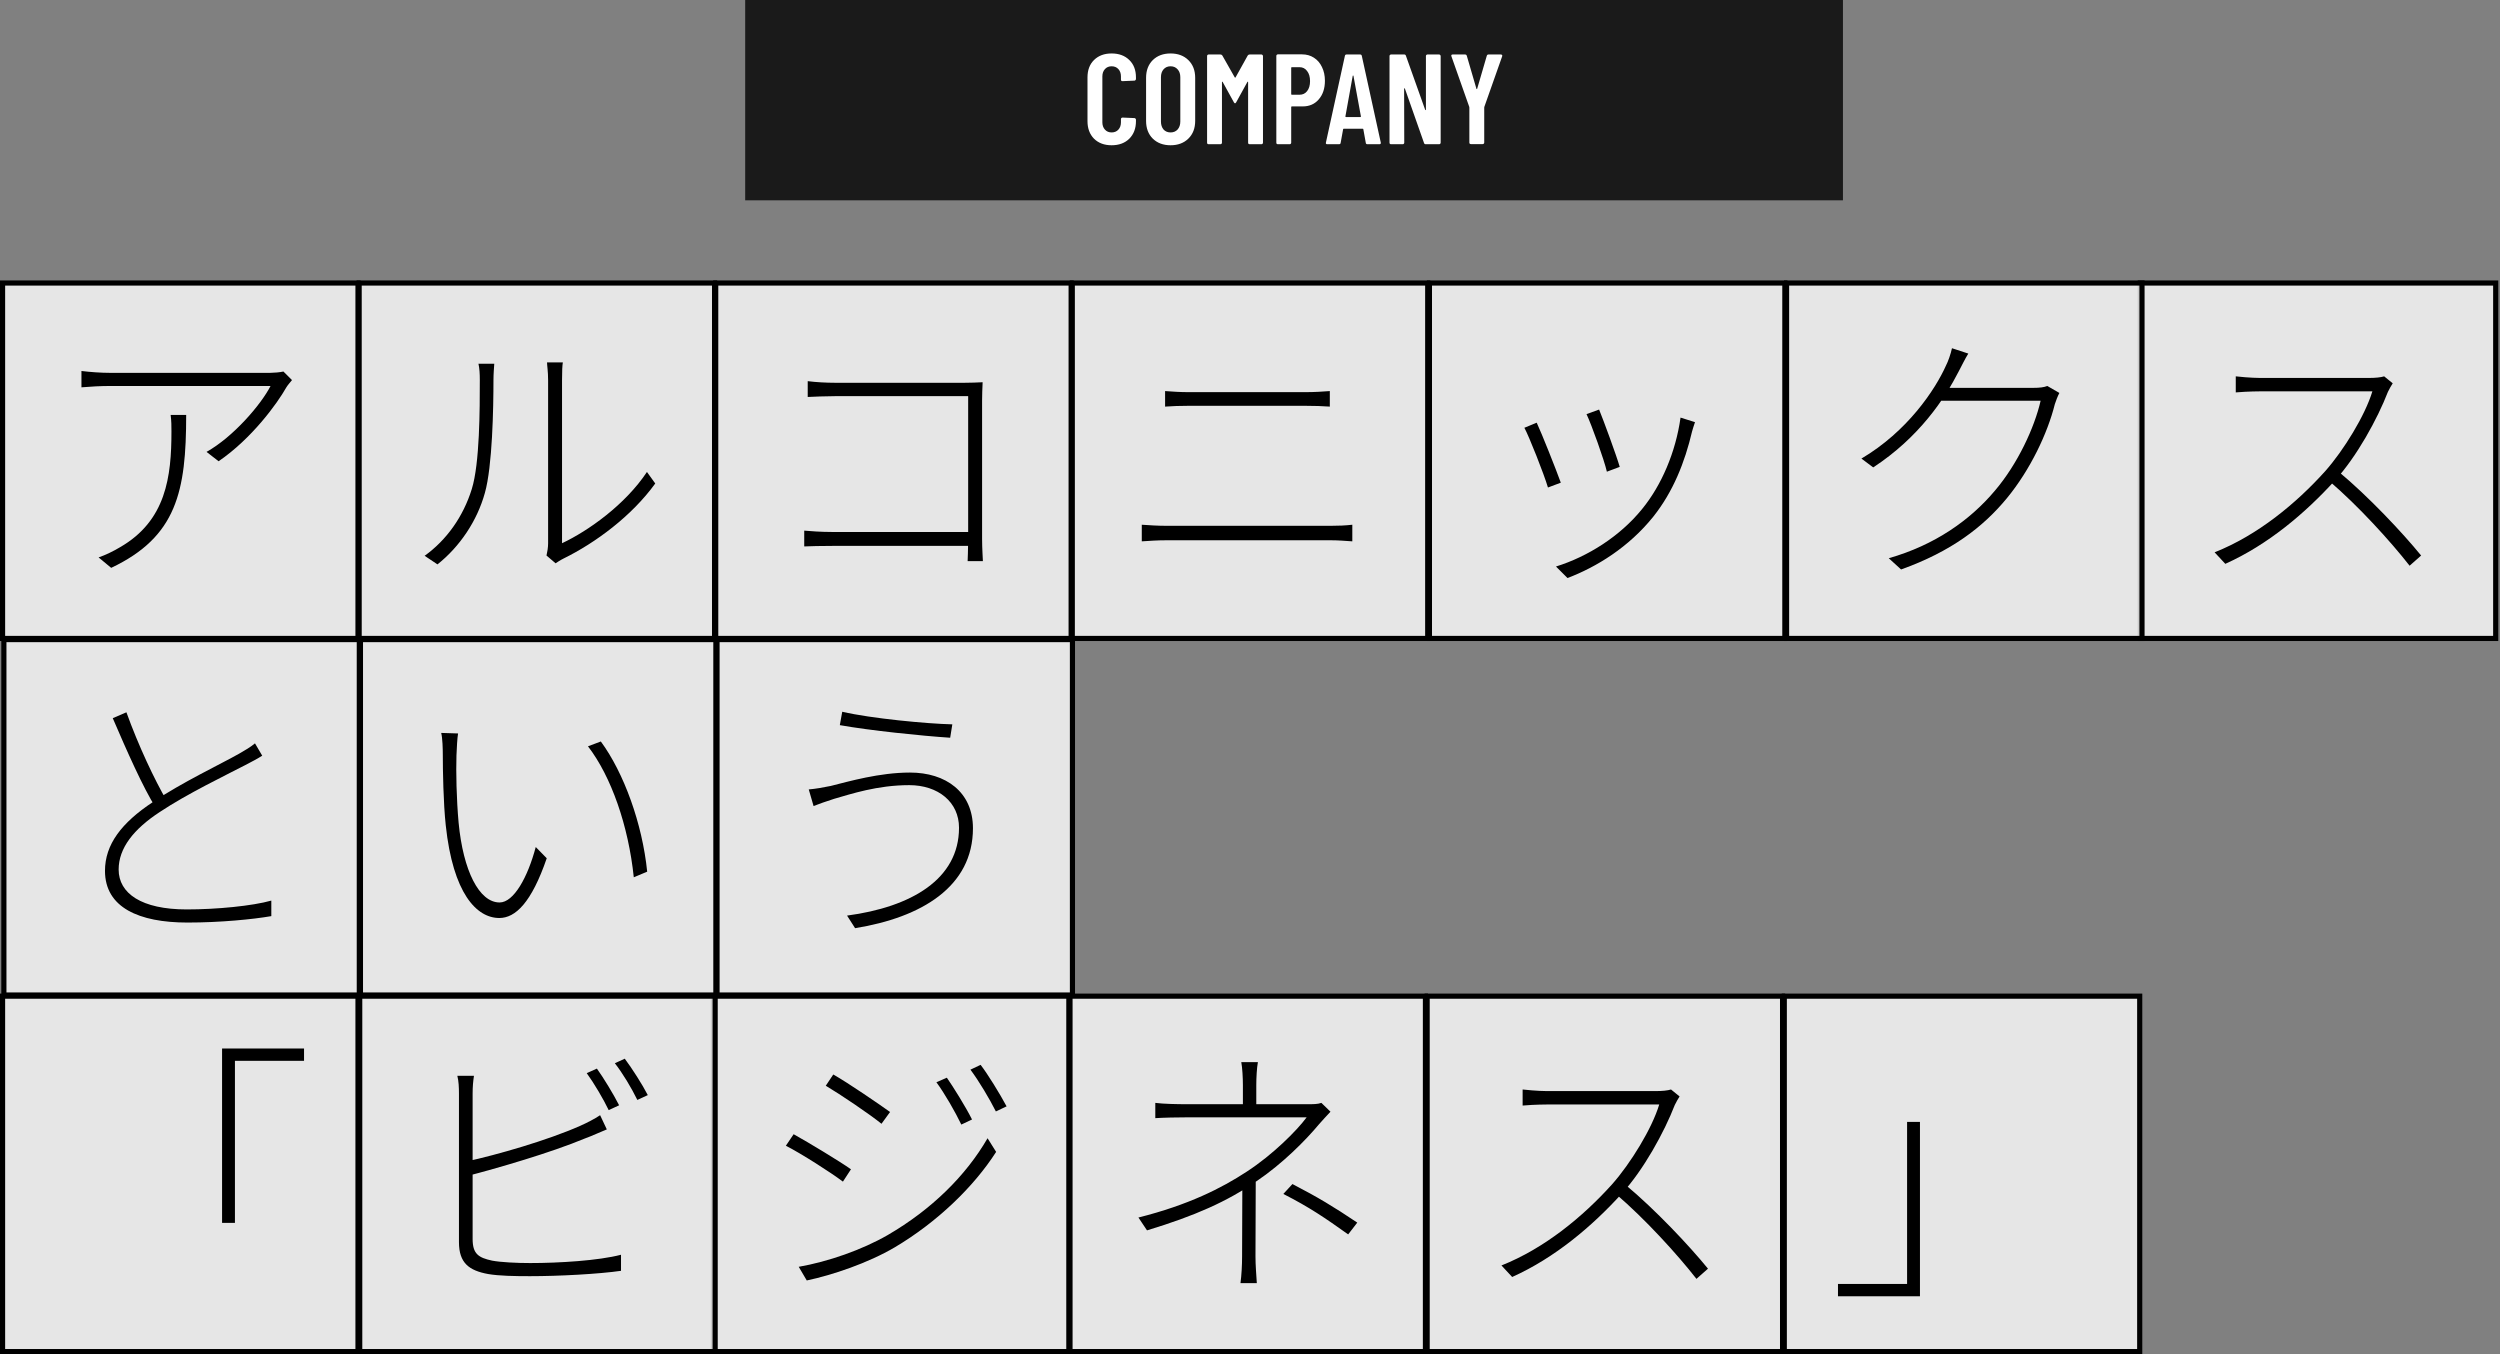
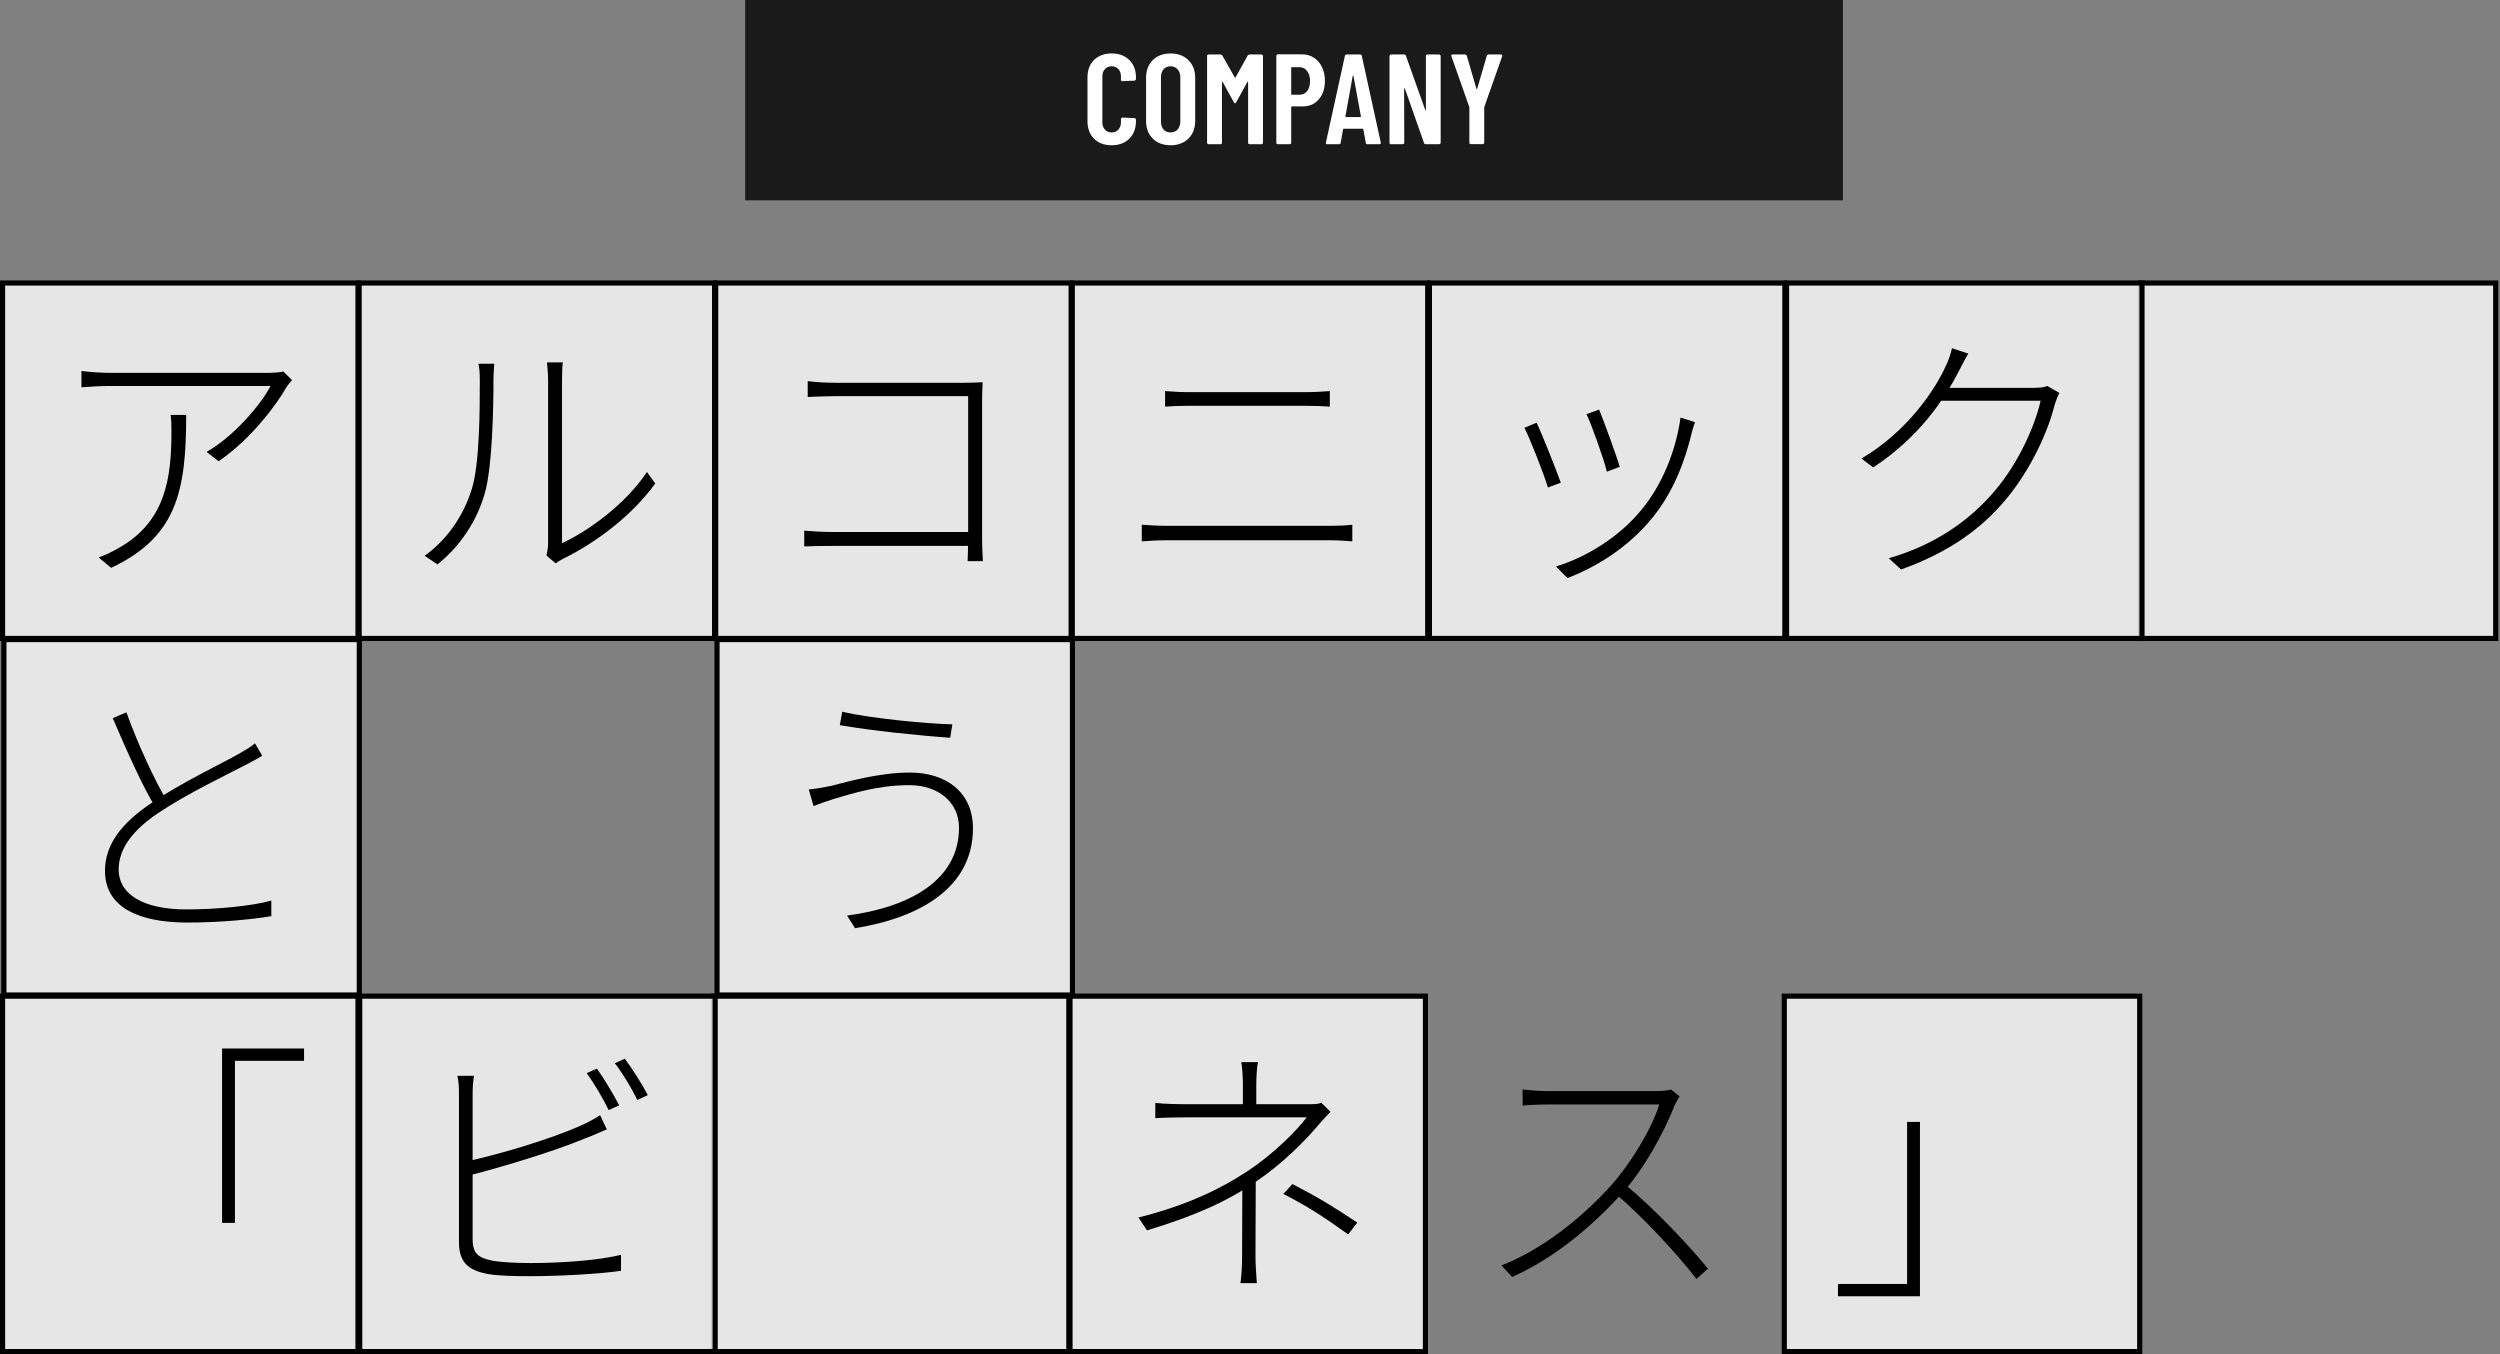
<svg xmlns="http://www.w3.org/2000/svg" width="312" height="169" viewBox="0 0 312 169" fill="none">
  <rect x="0" y="0" width="312" height="169" fill="#808080" stroke="none" />
  <rect x="93" width="137" height="25" fill="black" fill-opacity="0.8" />
  <path d="M138.727 18.128C137.82 18.128 137.09 17.856 136.535 17.312C135.991 16.757 135.719 16.027 135.719 15.12V9.664C135.719 8.747 135.991 8.021 136.535 7.488C137.09 6.944 137.82 6.672 138.727 6.672C139.644 6.672 140.38 6.944 140.935 7.488C141.49 8.021 141.767 8.747 141.767 9.664V9.856C141.767 9.909 141.746 9.957 141.703 10C141.671 10.043 141.628 10.064 141.575 10.064L140.087 10.128C139.959 10.128 139.895 10.064 139.895 9.936V9.536C139.895 9.163 139.788 8.859 139.575 8.624C139.362 8.389 139.079 8.272 138.727 8.272C138.386 8.272 138.108 8.389 137.895 8.624C137.682 8.859 137.575 9.163 137.575 9.536V15.264C137.575 15.637 137.682 15.941 137.895 16.176C138.108 16.411 138.386 16.528 138.727 16.528C139.079 16.528 139.362 16.411 139.575 16.176C139.788 15.941 139.895 15.637 139.895 15.264V14.864C139.895 14.811 139.911 14.768 139.943 14.736C139.986 14.693 140.034 14.672 140.087 14.672L141.575 14.736C141.628 14.736 141.671 14.757 141.703 14.8C141.746 14.832 141.767 14.875 141.767 14.928V15.12C141.767 16.027 141.49 16.757 140.935 17.312C140.38 17.856 139.644 18.128 138.727 18.128ZM146.087 18.128C145.17 18.128 144.429 17.851 143.863 17.296C143.309 16.741 143.031 16.005 143.031 15.088V9.712C143.031 8.795 143.309 8.059 143.863 7.504C144.429 6.949 145.17 6.672 146.087 6.672C147.005 6.672 147.746 6.949 148.311 7.504C148.877 8.059 149.159 8.795 149.159 9.712V15.088C149.159 16.005 148.877 16.741 148.311 17.296C147.746 17.851 147.005 18.128 146.087 18.128ZM146.087 16.528C146.45 16.528 146.743 16.405 146.967 16.16C147.191 15.904 147.303 15.573 147.303 15.168V9.632C147.303 9.227 147.191 8.901 146.967 8.656C146.743 8.4 146.45 8.272 146.087 8.272C145.725 8.272 145.431 8.4 145.207 8.656C144.994 8.901 144.887 9.227 144.887 9.632V15.168C144.887 15.573 144.994 15.904 145.207 16.16C145.431 16.405 145.725 16.528 146.087 16.528ZM155.716 6.928C155.769 6.843 155.849 6.8 155.956 6.8H157.428C157.481 6.8 157.524 6.821 157.556 6.864C157.599 6.896 157.62 6.939 157.62 6.992V17.808C157.62 17.861 157.599 17.909 157.556 17.952C157.524 17.984 157.481 18 157.428 18H155.956C155.903 18 155.855 17.984 155.812 17.952C155.78 17.909 155.764 17.861 155.764 17.808V10.256C155.764 10.213 155.753 10.192 155.732 10.192C155.711 10.192 155.689 10.208 155.668 10.24L154.276 12.768C154.223 12.853 154.175 12.896 154.132 12.896C154.089 12.896 154.041 12.853 153.988 12.768L152.596 10.24C152.575 10.208 152.553 10.192 152.532 10.192C152.511 10.192 152.5 10.213 152.5 10.256V17.808C152.5 17.861 152.479 17.909 152.436 17.952C152.404 17.984 152.361 18 152.308 18H150.836C150.783 18 150.735 17.984 150.692 17.952C150.66 17.909 150.644 17.861 150.644 17.808V6.992C150.644 6.939 150.66 6.896 150.692 6.864C150.735 6.821 150.783 6.8 150.836 6.8H152.308C152.415 6.8 152.495 6.843 152.548 6.928L154.1 9.664C154.132 9.707 154.164 9.707 154.196 9.664L155.716 6.928ZM162.486 6.784C163.051 6.784 163.547 6.923 163.974 7.2C164.411 7.477 164.747 7.867 164.982 8.368C165.227 8.869 165.35 9.44 165.35 10.08C165.35 11.04 165.094 11.813 164.582 12.4C164.08 12.987 163.414 13.28 162.582 13.28H161.222C161.168 13.28 161.142 13.307 161.142 13.36V17.808C161.142 17.861 161.12 17.909 161.078 17.952C161.046 17.984 161.003 18 160.95 18H159.478C159.424 18 159.376 17.984 159.334 17.952C159.302 17.909 159.286 17.861 159.286 17.808V6.976C159.286 6.923 159.302 6.88 159.334 6.848C159.376 6.805 159.424 6.784 159.478 6.784H162.486ZM162.182 11.824C162.576 11.824 162.891 11.675 163.126 11.376C163.371 11.067 163.494 10.651 163.494 10.128C163.494 9.595 163.371 9.173 163.126 8.864C162.891 8.544 162.576 8.384 162.182 8.384H161.222C161.168 8.384 161.142 8.411 161.142 8.464V11.744C161.142 11.797 161.168 11.824 161.222 11.824H162.182ZM170.658 18C170.53 18 170.461 17.941 170.45 17.824L170.146 16.144C170.146 16.091 170.114 16.064 170.05 16.064H167.714C167.65 16.064 167.618 16.091 167.618 16.144L167.314 17.824C167.303 17.941 167.234 18 167.106 18H165.65C165.501 18 165.442 17.931 165.474 17.792L167.842 6.976C167.863 6.859 167.933 6.8 168.05 6.8H169.746C169.863 6.8 169.933 6.859 169.954 6.976L172.322 17.792V17.856C172.322 17.952 172.263 18 172.146 18H170.658ZM167.906 14.528C167.895 14.581 167.922 14.608 167.986 14.608H169.762C169.826 14.608 169.853 14.581 169.842 14.528L168.914 9.472C168.903 9.44 168.887 9.424 168.866 9.424C168.845 9.424 168.829 9.44 168.818 9.472L167.906 14.528ZM177.955 6.992C177.955 6.939 177.971 6.896 178.003 6.864C178.046 6.821 178.094 6.8 178.147 6.8H179.603C179.656 6.8 179.699 6.821 179.731 6.864C179.774 6.896 179.795 6.939 179.795 6.992V17.808C179.795 17.861 179.774 17.909 179.731 17.952C179.699 17.984 179.656 18 179.603 18H177.923C177.816 18 177.747 17.947 177.715 17.84L175.331 11.056C175.32 11.024 175.299 11.013 175.267 11.024C175.246 11.024 175.235 11.04 175.235 11.072L175.251 17.808C175.251 17.861 175.23 17.909 175.187 17.952C175.155 17.984 175.112 18 175.059 18H173.603C173.55 18 173.502 17.984 173.459 17.952C173.427 17.909 173.411 17.861 173.411 17.808V6.992C173.411 6.939 173.427 6.896 173.459 6.864C173.502 6.821 173.55 6.8 173.603 6.8H175.251C175.358 6.8 175.427 6.853 175.459 6.96L177.859 13.696C177.87 13.728 177.886 13.744 177.907 13.744C177.939 13.733 177.955 13.712 177.955 13.68V6.992ZM183.568 17.984C183.515 17.984 183.467 17.968 183.424 17.936C183.392 17.893 183.376 17.845 183.376 17.792V13.424L183.36 13.328L181.136 7.024C181.126 7.003 181.12 6.976 181.12 6.944C181.12 6.848 181.179 6.8 181.296 6.8H182.832C182.95 6.8 183.024 6.853 183.056 6.96L184.256 11.072C184.267 11.104 184.283 11.12 184.304 11.12C184.326 11.12 184.342 11.104 184.352 11.072L185.552 6.96C185.584 6.853 185.659 6.8 185.776 6.8H187.312C187.376 6.8 187.424 6.821 187.456 6.864C187.488 6.896 187.494 6.949 187.472 7.024L185.248 13.328L185.232 13.424V17.792C185.232 17.845 185.211 17.893 185.168 17.936C185.136 17.968 185.094 17.984 185.04 17.984H183.568Z" fill="white" />
  <rect x="0.321" y="35.321" width="44.357" height="44.357" fill="white" fill-opacity="0.8" stroke="black" stroke-width="0.643" />
  <rect x="267.107" y="35.321" width="44.357" height="44.357" fill="white" fill-opacity="0.8" stroke="black" stroke-width="0.643" />
  <rect x="44.821" y="35.321" width="44.357" height="44.357" fill="white" fill-opacity="0.8" stroke="black" stroke-width="0.643" />
  <rect x="0.484" y="79.821" width="44.357" height="44.357" fill="white" fill-opacity="0.8" stroke="black" stroke-width="0.643" />
  <rect x="89.321" y="35.321" width="44.357" height="44.357" fill="white" fill-opacity="0.8" stroke="black" stroke-width="0.643" />
-   <rect x="44.984" y="79.821" width="44.357" height="44.357" fill="white" fill-opacity="0.8" stroke="black" stroke-width="0.643" />
  <rect x="89.035" y="124.321" width="44.357" height="44.357" fill="white" fill-opacity="0.8" stroke="black" stroke-width="0.643" />
  <rect x="133.821" y="35.321" width="44.357" height="44.357" fill="white" fill-opacity="0.8" stroke="black" stroke-width="0.643" />
  <rect x="89.484" y="79.821" width="44.357" height="44.357" fill="white" fill-opacity="0.8" stroke="black" stroke-width="0.643" />
  <rect x="133.536" y="124.321" width="44.357" height="44.357" fill="white" fill-opacity="0.8" stroke="black" stroke-width="0.643" />
  <rect x="178.393" y="35.321" width="44.357" height="44.357" fill="white" fill-opacity="0.8" stroke="black" stroke-width="0.643" />
  <rect x="0.321" y="124.321" width="44.357" height="44.357" fill="white" fill-opacity="0.8" stroke="black" stroke-width="0.643" />
-   <rect x="178.107" y="124.321" width="44.357" height="44.357" fill="white" fill-opacity="0.8" stroke="black" stroke-width="0.643" />
  <rect x="222.964" y="35.321" width="44.357" height="44.357" fill="white" fill-opacity="0.8" stroke="black" stroke-width="0.643" />
  <rect x="44.894" y="124.321" width="44.357" height="44.357" fill="white" fill-opacity="0.8" stroke="black" stroke-width="0.643" />
  <rect x="222.679" y="124.321" width="44.357" height="44.357" fill="white" fill-opacity="0.8" stroke="black" stroke-width="0.643" />
  <path d="M36.44 47.436L35.37 46.366C34.969 46.466 34.133 46.533 33.699 46.533C31.526 46.533 15.079 46.533 13.775 46.533C12.605 46.533 11.235 46.433 10.165 46.299V48.338C11.301 48.238 12.605 48.171 13.775 48.171C15.045 48.171 31.258 48.171 33.765 48.171C32.562 50.511 29.119 54.523 25.776 56.395L27.28 57.565C31.392 54.757 34.568 50.411 35.738 48.338C35.938 48.004 36.239 47.703 36.44 47.436ZM23.235 51.781H21.297C21.397 52.55 21.397 53.219 21.397 53.854C21.397 59.503 20.728 64.986 14.979 68.295C14.21 68.763 13.107 69.298 12.304 69.565L13.875 70.869C22.065 66.991 23.235 61.309 23.235 51.781Z" fill="black" />
-   <path d="M298.612 47.837L297.543 46.968C297.108 47.101 296.473 47.168 295.604 47.168C294.467 47.168 283.101 47.168 282.065 47.168C280.995 47.168 279.19 47.001 279.023 46.968V48.973C279.157 48.94 280.962 48.84 282.065 48.84C283.035 48.84 295.002 48.84 296.072 48.84C295.169 51.848 292.495 56.194 290.188 58.801C286.545 62.846 281.764 66.791 276.382 68.93L277.719 70.368C283.068 67.961 287.681 64.05 291.392 59.971C294.099 57.03 296.707 52.283 298.011 48.907C298.144 48.606 298.479 48.037 298.612 47.837ZM291.826 58.835L290.656 60.005C294.3 63.114 298.345 67.56 300.718 70.602L302.156 69.331C299.816 66.457 295.57 61.944 291.826 58.835Z" fill="black" />
  <path d="M68.203 69.331L69.34 70.301C69.541 70.167 69.875 69.933 70.343 69.699C74.287 67.76 78.834 64.417 81.775 60.339L80.739 58.902C78.031 62.98 73.418 66.256 70.142 67.794C70.142 67.393 70.142 49.207 70.142 47.469C70.142 46.333 70.176 45.597 70.243 45.229H68.27C68.27 45.597 68.404 46.333 68.404 47.469C68.404 49.207 68.404 66.39 68.404 67.794C68.404 68.329 68.304 68.897 68.203 69.331ZM52.993 69.365L54.598 70.435C57.373 68.228 59.545 65.019 60.515 61.509C61.451 58.2 61.585 50.946 61.585 47.402C61.585 46.667 61.651 45.931 61.685 45.397H59.713C59.846 45.998 59.88 46.667 59.88 47.436C59.88 50.979 59.88 57.832 58.877 61.041C57.807 64.484 55.735 67.393 52.993 69.365Z" fill="black" />
  <path d="M32.725 94.309L31.822 92.771C31.22 93.273 30.619 93.607 29.816 94.075C27.577 95.345 22.629 97.685 19.086 100.092C15.141 102.7 13.102 105.407 13.102 108.683C13.102 113.263 17.348 115.135 23.398 115.135C27.476 115.135 31.555 114.734 33.861 114.333V112.394C31.488 113.063 27.042 113.497 23.298 113.497C17.648 113.497 14.807 111.491 14.807 108.516C14.807 105.842 16.679 103.469 19.955 101.329C23.365 99.056 28.245 96.716 30.619 95.479C31.454 95.045 32.156 94.677 32.725 94.309ZM15.776 88.894L14.072 89.629C15.81 93.674 17.849 98.287 19.453 100.828L20.824 99.959C19.286 97.318 17.281 93.072 15.776 88.894Z" fill="black" />
  <path d="M100.803 47.569V49.542C101.505 49.508 103.076 49.441 104.213 49.441H120.827V67.393C120.827 68.563 120.76 69.833 120.76 70.033H122.665C122.665 69.833 122.565 68.462 122.565 67.225V50.01C122.565 49.341 122.598 48.439 122.632 47.703C121.93 47.737 121.161 47.77 120.425 47.77H104.179C103.143 47.77 101.839 47.703 100.803 47.569ZM100.368 66.223V68.195C101.171 68.161 102.441 68.128 103.878 68.128H121.662V66.39H103.811C102.508 66.39 101.07 66.289 100.368 66.223Z" fill="black" />
-   <path d="M57.167 91.535L55.062 91.468C55.229 92.103 55.262 93.507 55.262 94.209C55.262 96.081 55.329 100.226 55.63 103.001C56.532 111.491 59.474 114.567 62.316 114.567C64.321 114.567 66.327 112.661 68.232 107.112L66.862 105.708C65.859 109.486 64.121 112.628 62.349 112.628C59.808 112.628 57.803 108.683 57.234 102.666C56.967 99.725 56.9 96.315 56.967 94.276C57 93.44 57.067 92.069 57.167 91.535ZM74.985 92.537L73.38 93.139C76.289 96.917 78.428 103.067 79.097 109.486L80.768 108.784C80.166 102.8 77.86 96.449 74.985 92.537Z" fill="black" />
-   <path d="M118.167 134.497L116.863 135.065C117.9 136.469 119.237 138.809 119.972 140.347L121.309 139.712C120.507 138.107 118.936 135.6 118.167 134.497ZM122.379 132.892L121.109 133.494C122.145 134.865 123.516 137.171 124.284 138.709L125.622 138.074C124.786 136.503 123.215 133.962 122.379 132.892ZM103.993 134.096L103.057 135.5C104.862 136.569 108.573 139.077 110.01 140.247L111.08 138.776C109.776 137.84 105.832 135.132 103.993 134.096ZM99.681 158.097L100.684 159.802C103.86 159.134 108.339 157.629 111.682 155.657C116.964 152.515 121.51 148.136 124.318 143.757L123.248 142.052C120.54 146.732 116.262 150.944 110.813 154.119C107.57 155.991 103.325 157.462 99.681 158.097ZM99.046 141.55L98.076 142.988C99.982 143.957 103.692 146.331 105.197 147.467L106.2 145.929C104.896 144.993 100.851 142.553 99.046 141.55Z" fill="black" />
  <path d="M145.403 48.806V50.745C146.339 50.678 147.241 50.645 148.311 50.645C149.815 50.645 161.315 50.645 162.919 50.645C163.989 50.645 165.059 50.678 165.961 50.745V48.806C165.092 48.873 164.056 48.94 162.919 48.94C161.281 48.94 150.016 48.94 148.311 48.94C147.241 48.94 146.372 48.873 145.403 48.806ZM142.494 65.487V67.56C143.531 67.493 144.433 67.426 145.57 67.426C147.408 67.426 164.256 67.426 166.095 67.426C166.931 67.426 167.867 67.493 168.769 67.56V65.487C167.9 65.587 167.031 65.621 166.095 65.621C164.256 65.621 147.408 65.621 145.57 65.621C144.433 65.621 143.531 65.554 142.494 65.487Z" fill="black" />
  <path d="M119.685 103.301C119.685 109.72 113.735 113.196 105.712 114.266L106.715 115.837C115.005 114.5 121.424 110.656 121.424 103.368C121.424 98.822 118.014 96.415 113.568 96.415C109.757 96.415 105.946 97.518 103.673 98.087C102.704 98.287 101.734 98.454 100.932 98.521L101.534 100.594C102.236 100.326 103.038 100.025 104.108 99.691C106.214 99.089 109.49 97.986 113.468 97.986C117.078 97.986 119.685 100.092 119.685 103.301ZM105.111 88.827L104.81 90.498C108.554 91.167 115.005 91.835 118.582 92.069L118.85 90.398C115.741 90.331 108.687 89.663 105.111 88.827Z" fill="black" />
  <path d="M156.985 132.558H154.913C155.046 133.26 155.113 134.53 155.113 135.399C155.113 136.235 155.113 137.973 155.113 138.475H156.785C156.785 137.973 156.785 136.202 156.785 135.399C156.785 134.53 156.851 133.26 156.985 132.558ZM166.044 138.742L164.908 137.639C164.473 137.806 163.838 137.806 163.203 137.806C161.164 137.806 149.664 137.806 148.093 137.806C146.99 137.806 145.151 137.773 144.182 137.639V139.545C145.185 139.478 146.99 139.444 148.127 139.444C149.664 139.444 161.632 139.444 163.069 139.444C161.832 141.116 158.824 144.124 155.581 146.23C152.472 148.269 148.327 150.375 142.076 151.947L143.146 153.551C149.196 151.713 153.141 149.941 156.785 147.434C160.027 145.261 162.969 142.286 164.607 140.313C165.041 139.812 165.61 139.21 166.044 138.742ZM156.718 146.732L155.046 147.501C155.046 149.707 155.013 154.287 155.013 156.794C155.013 157.863 154.946 159.134 154.812 160.137H156.851C156.785 159.1 156.684 157.863 156.684 156.794C156.684 154.253 156.718 149.406 156.718 146.732ZM168.251 154.053L169.387 152.582C166.345 150.543 164.507 149.439 161.297 147.768L160.161 149.005C163.437 150.676 165.342 151.98 168.251 154.053Z" fill="black" />
  <path d="M199.568 51.113L197.997 51.681C198.632 53.018 200.204 57.397 200.538 58.868L202.142 58.267C201.741 56.863 200.103 52.417 199.568 51.113ZM211.536 52.684L209.731 52.116C209.129 56.428 207.357 60.573 204.917 63.548C202.176 66.925 198.164 69.465 194.186 70.702L195.624 72.139C199.234 70.769 203.279 68.295 206.354 64.451C208.795 61.375 210.266 57.698 211.168 53.854C211.268 53.553 211.369 53.119 211.536 52.684ZM191.78 52.751L190.242 53.386C190.81 54.422 192.682 59.136 193.184 60.841L194.788 60.239C194.186 58.567 192.381 54.021 191.78 52.751Z" fill="black" />
  <path d="M27.715 130.853V152.615H29.319V132.391H37.944V130.853H27.715Z" fill="black" />
  <path d="M209.612 136.837L208.543 135.968C208.108 136.101 207.473 136.168 206.604 136.168C205.467 136.168 194.101 136.168 193.065 136.168C191.995 136.168 190.19 136.001 190.023 135.968V137.973C190.157 137.94 191.962 137.84 193.065 137.84C194.035 137.84 206.002 137.84 207.072 137.84C206.169 140.848 203.495 145.194 201.188 147.801C197.545 151.846 192.764 155.791 187.382 157.93L188.719 159.368C194.068 156.961 198.681 153.05 202.392 148.971C205.099 146.03 207.707 141.283 209.011 137.907C209.144 137.606 209.479 137.037 209.612 136.837ZM202.826 147.835L201.656 149.005C205.3 152.114 209.345 156.56 211.718 159.602L213.156 158.331C210.816 155.457 206.57 150.944 202.826 147.835Z" fill="black" />
  <path d="M257.01 49.04L255.506 48.171C255.071 48.338 254.57 48.405 253.734 48.405C252.698 48.405 243.706 48.405 242.435 48.405L241.633 50.01H254.67C253.901 53.386 251.795 57.899 248.987 61.208C245.878 64.919 241.466 68.028 235.716 69.666L237.254 71.07C243.505 68.83 247.483 65.788 250.458 62.178C253.4 58.601 255.539 54.055 256.442 50.444C256.542 50.11 256.81 49.408 257.01 49.04ZM245.644 44.126L243.605 43.458C243.472 44.126 243.104 45.163 242.87 45.597C241.499 48.673 238.023 53.854 232.306 57.23L233.777 58.333C239.494 54.589 242.703 49.776 244.474 46.299C244.775 45.731 245.21 44.828 245.644 44.126Z" fill="black" />
  <path d="M74.493 133.36L73.223 133.929C74.126 135.165 75.329 137.205 75.964 138.542L77.268 137.94C76.533 136.503 75.329 134.53 74.493 133.36ZM77.97 132.123L76.733 132.692C77.703 133.929 78.806 135.767 79.541 137.271L80.845 136.67C80.176 135.366 78.873 133.327 77.97 132.123ZM59.15 134.263H57.077C57.244 134.931 57.278 135.7 57.278 136.503C57.278 138.141 57.278 152.147 57.278 155.022C57.278 157.629 58.548 158.565 60.921 159C62.292 159.234 64.231 159.267 66.136 159.267C69.747 159.267 74.727 159 77.502 158.599V156.593C74.694 157.329 69.747 157.629 66.17 157.629C64.431 157.629 62.493 157.529 61.423 157.329C59.718 156.961 58.983 156.493 58.983 154.621C58.983 152.247 58.983 138.141 58.983 136.503C58.983 135.6 59.049 134.931 59.15 134.263ZM58.18 144.96V146.799C62.058 145.796 68.744 143.857 72.989 142.085C73.925 141.751 74.961 141.249 75.73 140.949L74.895 139.177C74.193 139.645 73.29 140.113 72.387 140.514C68.309 142.319 62.025 144.124 58.18 144.96Z" fill="black" />
  <path d="M239.61 161.775V140.013H238.005V160.237H229.38V161.775H239.61Z" fill="black" />
</svg>